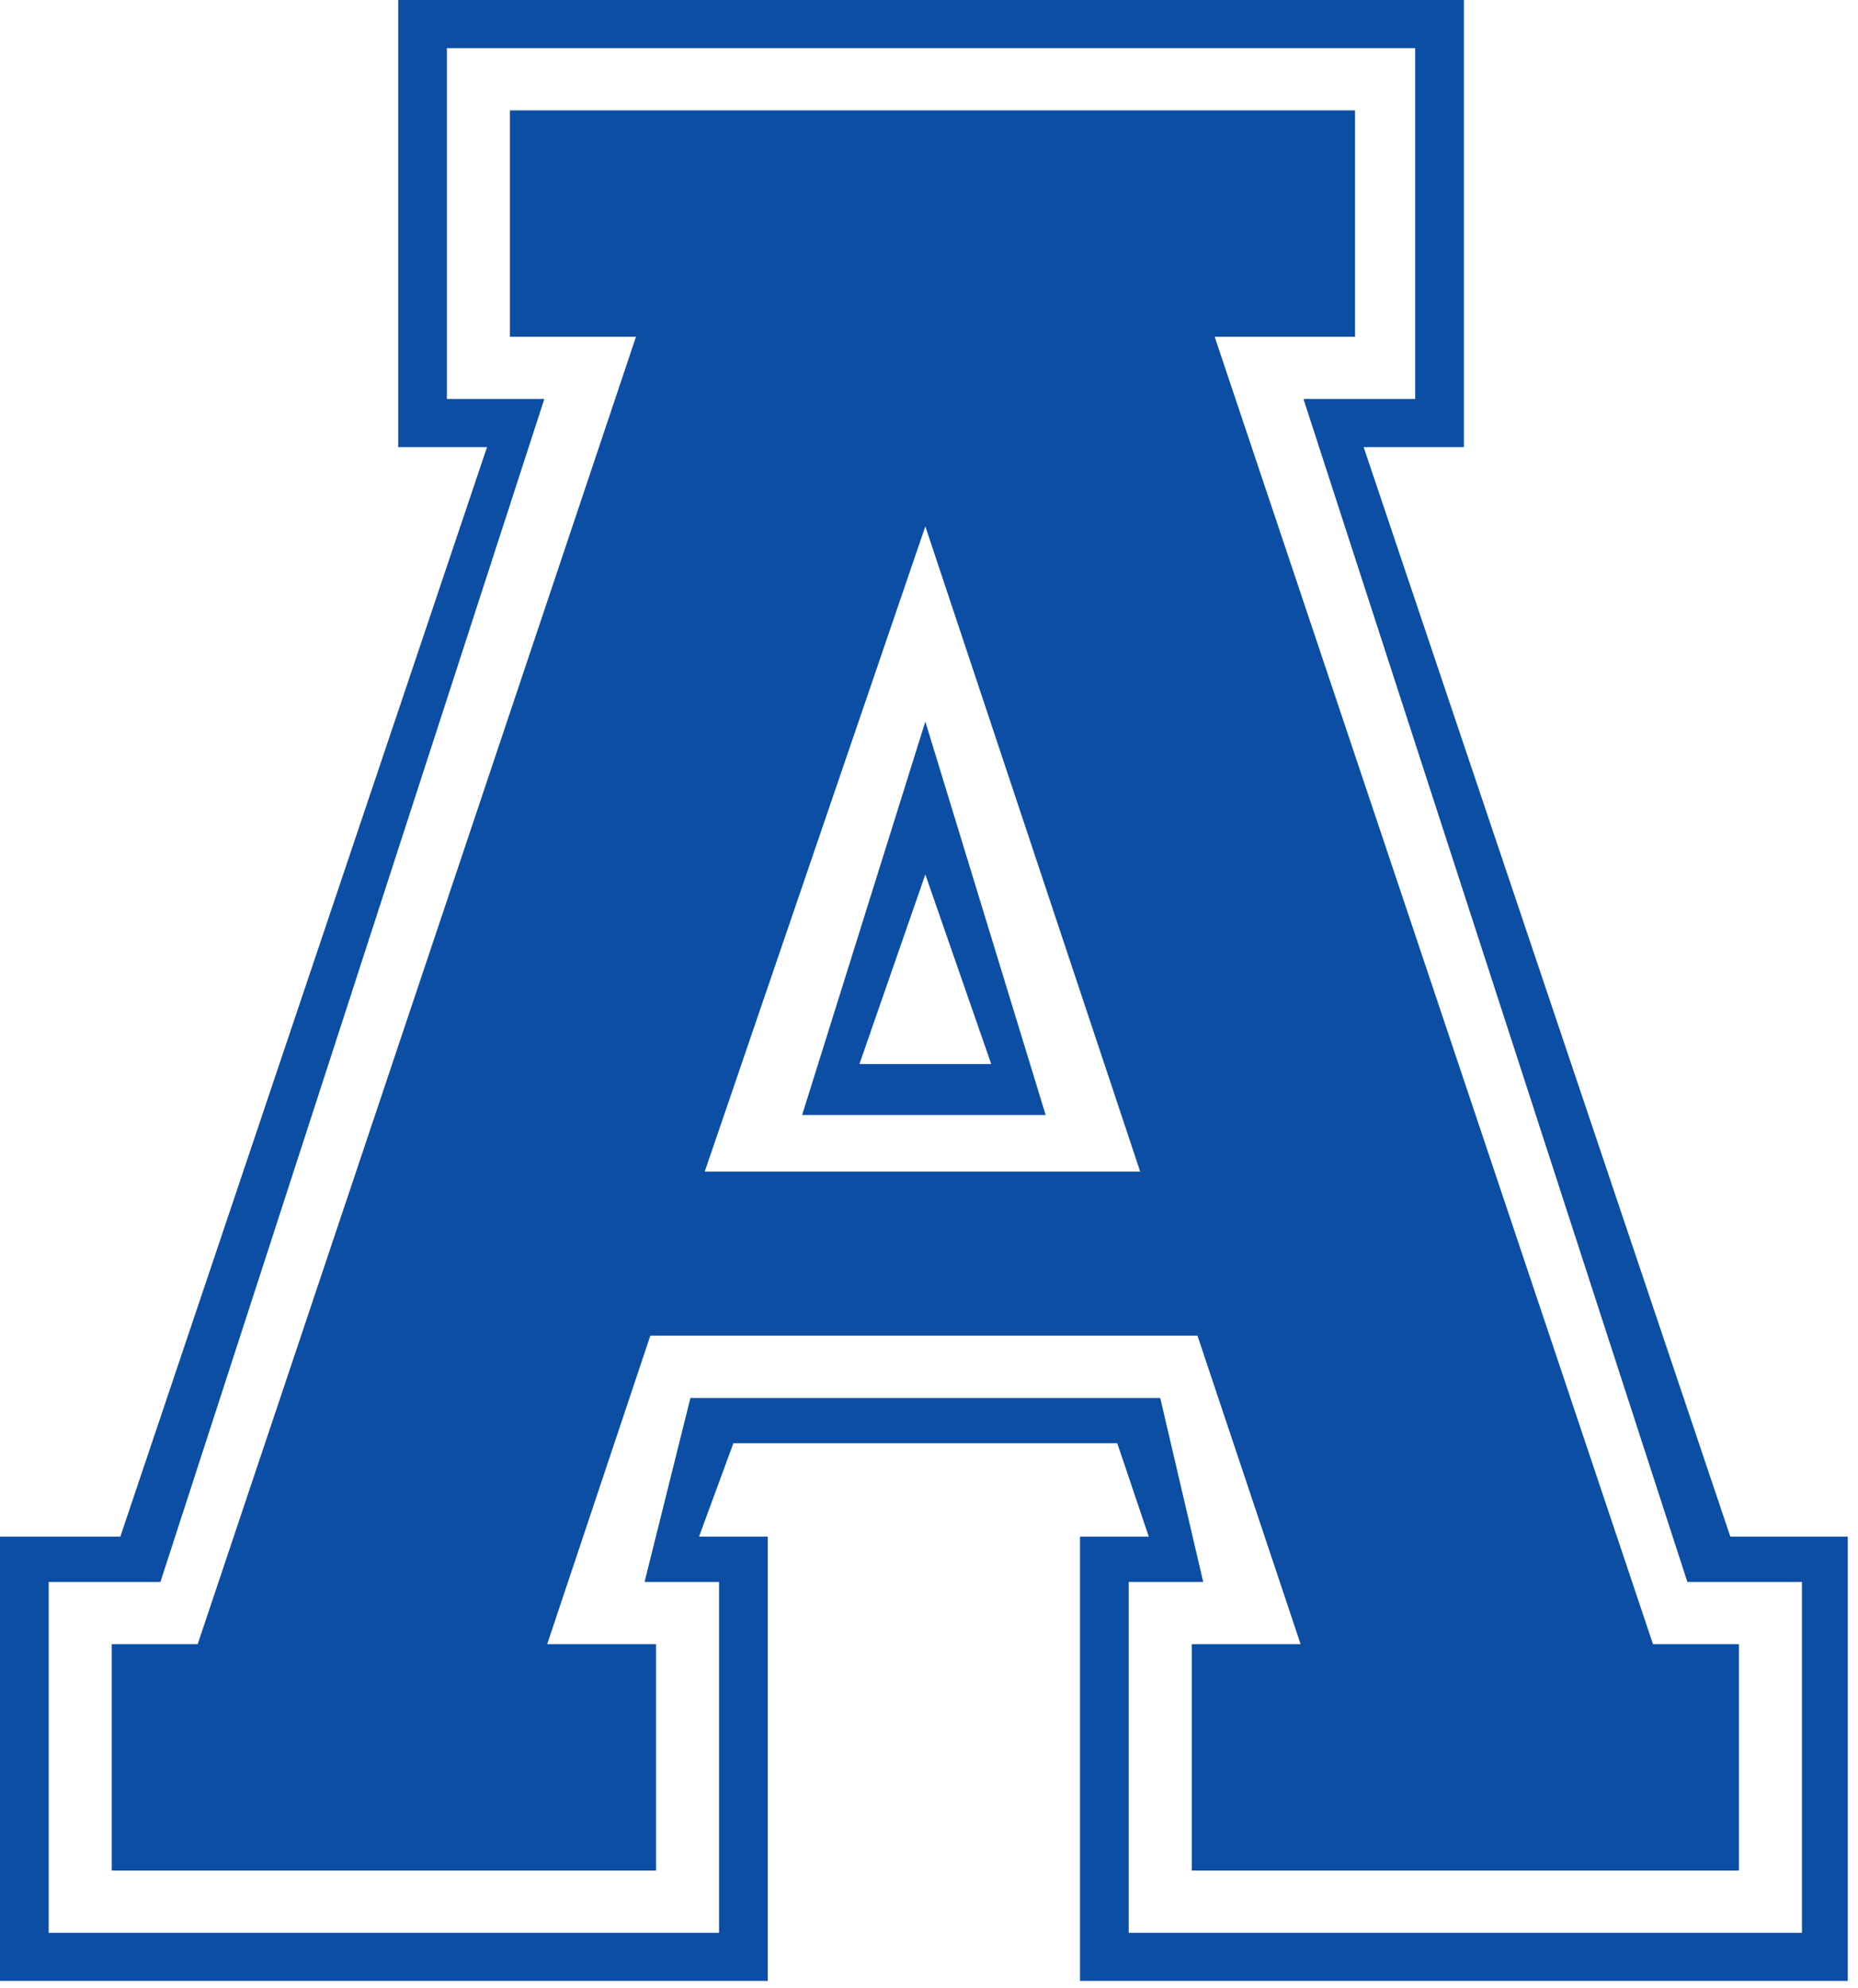
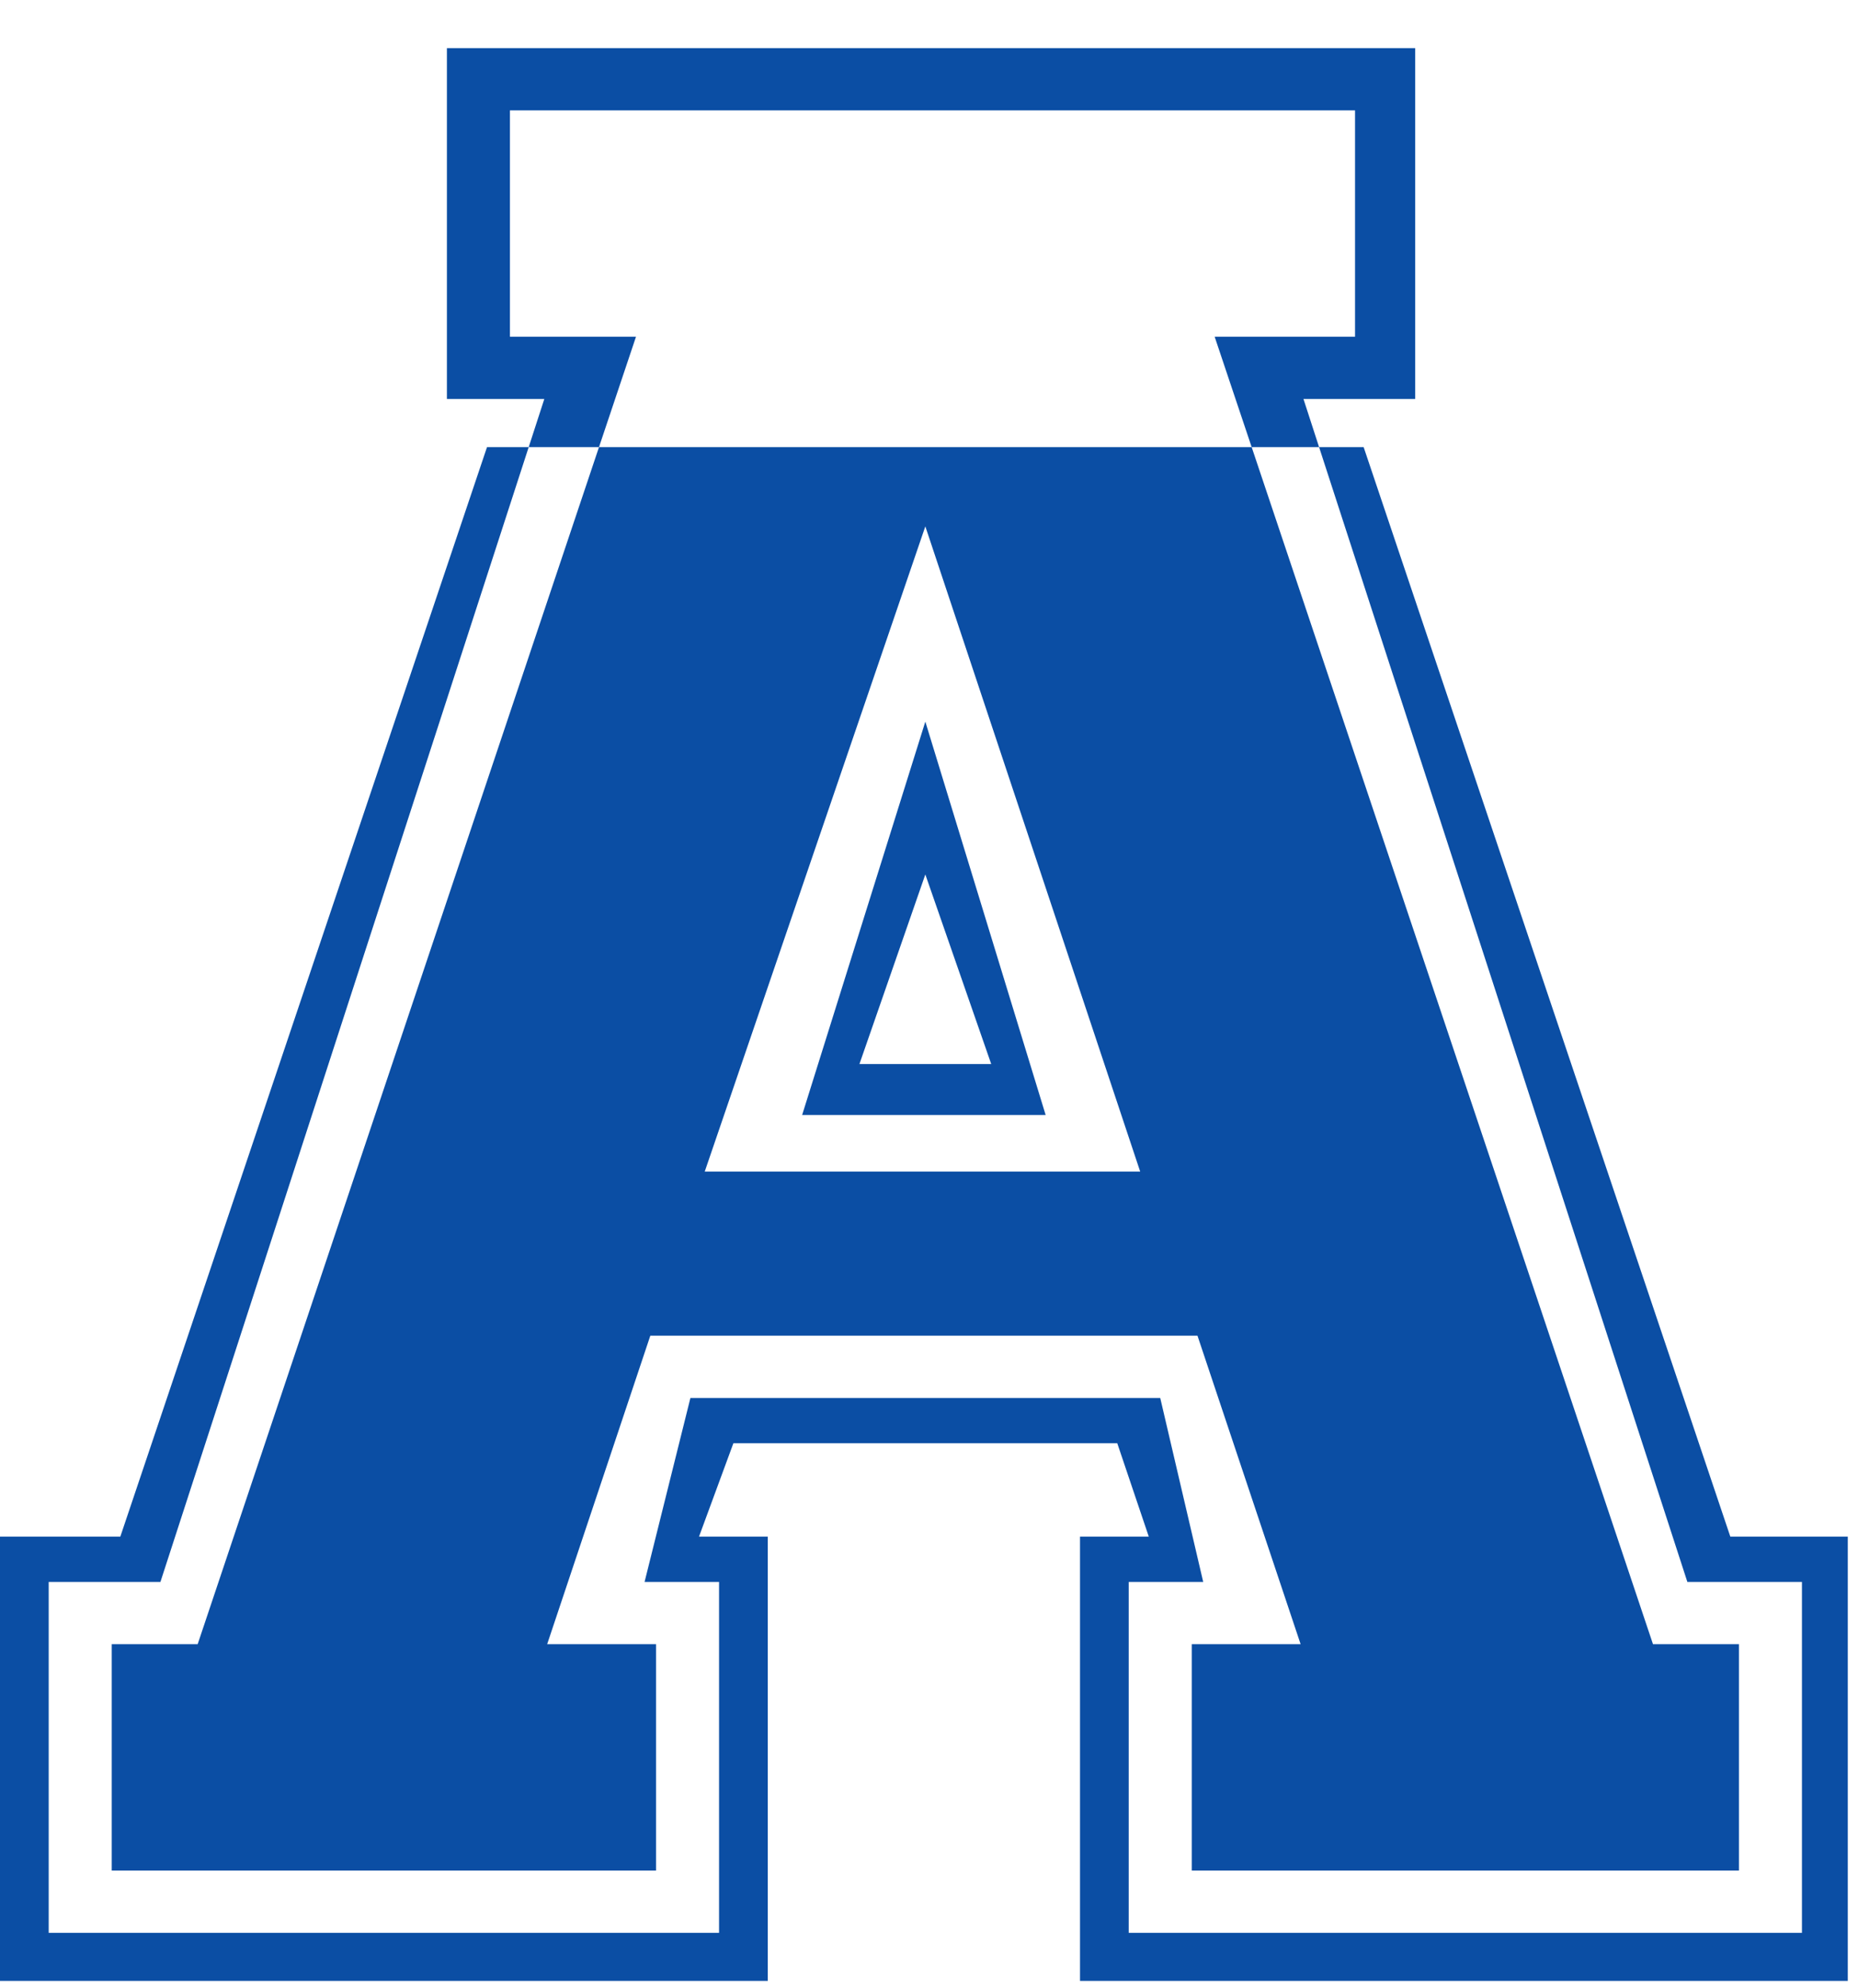
<svg xmlns="http://www.w3.org/2000/svg" width="172" height="184" viewBox="0 0 172 184" fill="none">
-   <path d="M0 183.317V142.202H11.138L45.084 41.377H36.863V0H135.518V41.377H126.236L160.181 142.202H171.054V183.317H99.981V142.202H106.346L103.428 133.56H67.891L64.709 142.202H71.074V183.317H0ZM66.565 178.865V146.392H59.67L63.913 129.37H107.406L111.384 146.392H104.489V178.865H166.811V146.392H156.203L120.666 36.925H131.009V4.452H41.371V36.925H50.388L14.851 146.392H4.508V178.865H66.565ZM10.343 173.104V152.153H18.299L58.875 31.164H47.206V10.213H125.44V31.164H112.445L153.021 152.153H160.977V173.104H110.324V152.153H120.401L110.854 123.608H60.201L50.653 152.153H60.731V173.104H10.343ZM105.55 108.419L85.66 48.71L65.239 108.419H105.55ZM74.256 103.182L85.66 66.78L96.798 103.182H74.256ZM91.76 98.468L85.66 80.922L79.56 98.468H91.76Z" fill="#0B4EA4" />
+   <path d="M0 183.317V142.202H11.138L45.084 41.377H36.863V0V41.377H126.236L160.181 142.202H171.054V183.317H99.981V142.202H106.346L103.428 133.56H67.891L64.709 142.202H71.074V183.317H0ZM66.565 178.865V146.392H59.67L63.913 129.37H107.406L111.384 146.392H104.489V178.865H166.811V146.392H156.203L120.666 36.925H131.009V4.452H41.371V36.925H50.388L14.851 146.392H4.508V178.865H66.565ZM10.343 173.104V152.153H18.299L58.875 31.164H47.206V10.213H125.44V31.164H112.445L153.021 152.153H160.977V173.104H110.324V152.153H120.401L110.854 123.608H60.201L50.653 152.153H60.731V173.104H10.343ZM105.55 108.419L85.66 48.71L65.239 108.419H105.55ZM74.256 103.182L85.66 66.78L96.798 103.182H74.256ZM91.76 98.468L85.66 80.922L79.56 98.468H91.76Z" fill="#0B4EA4" />
</svg>